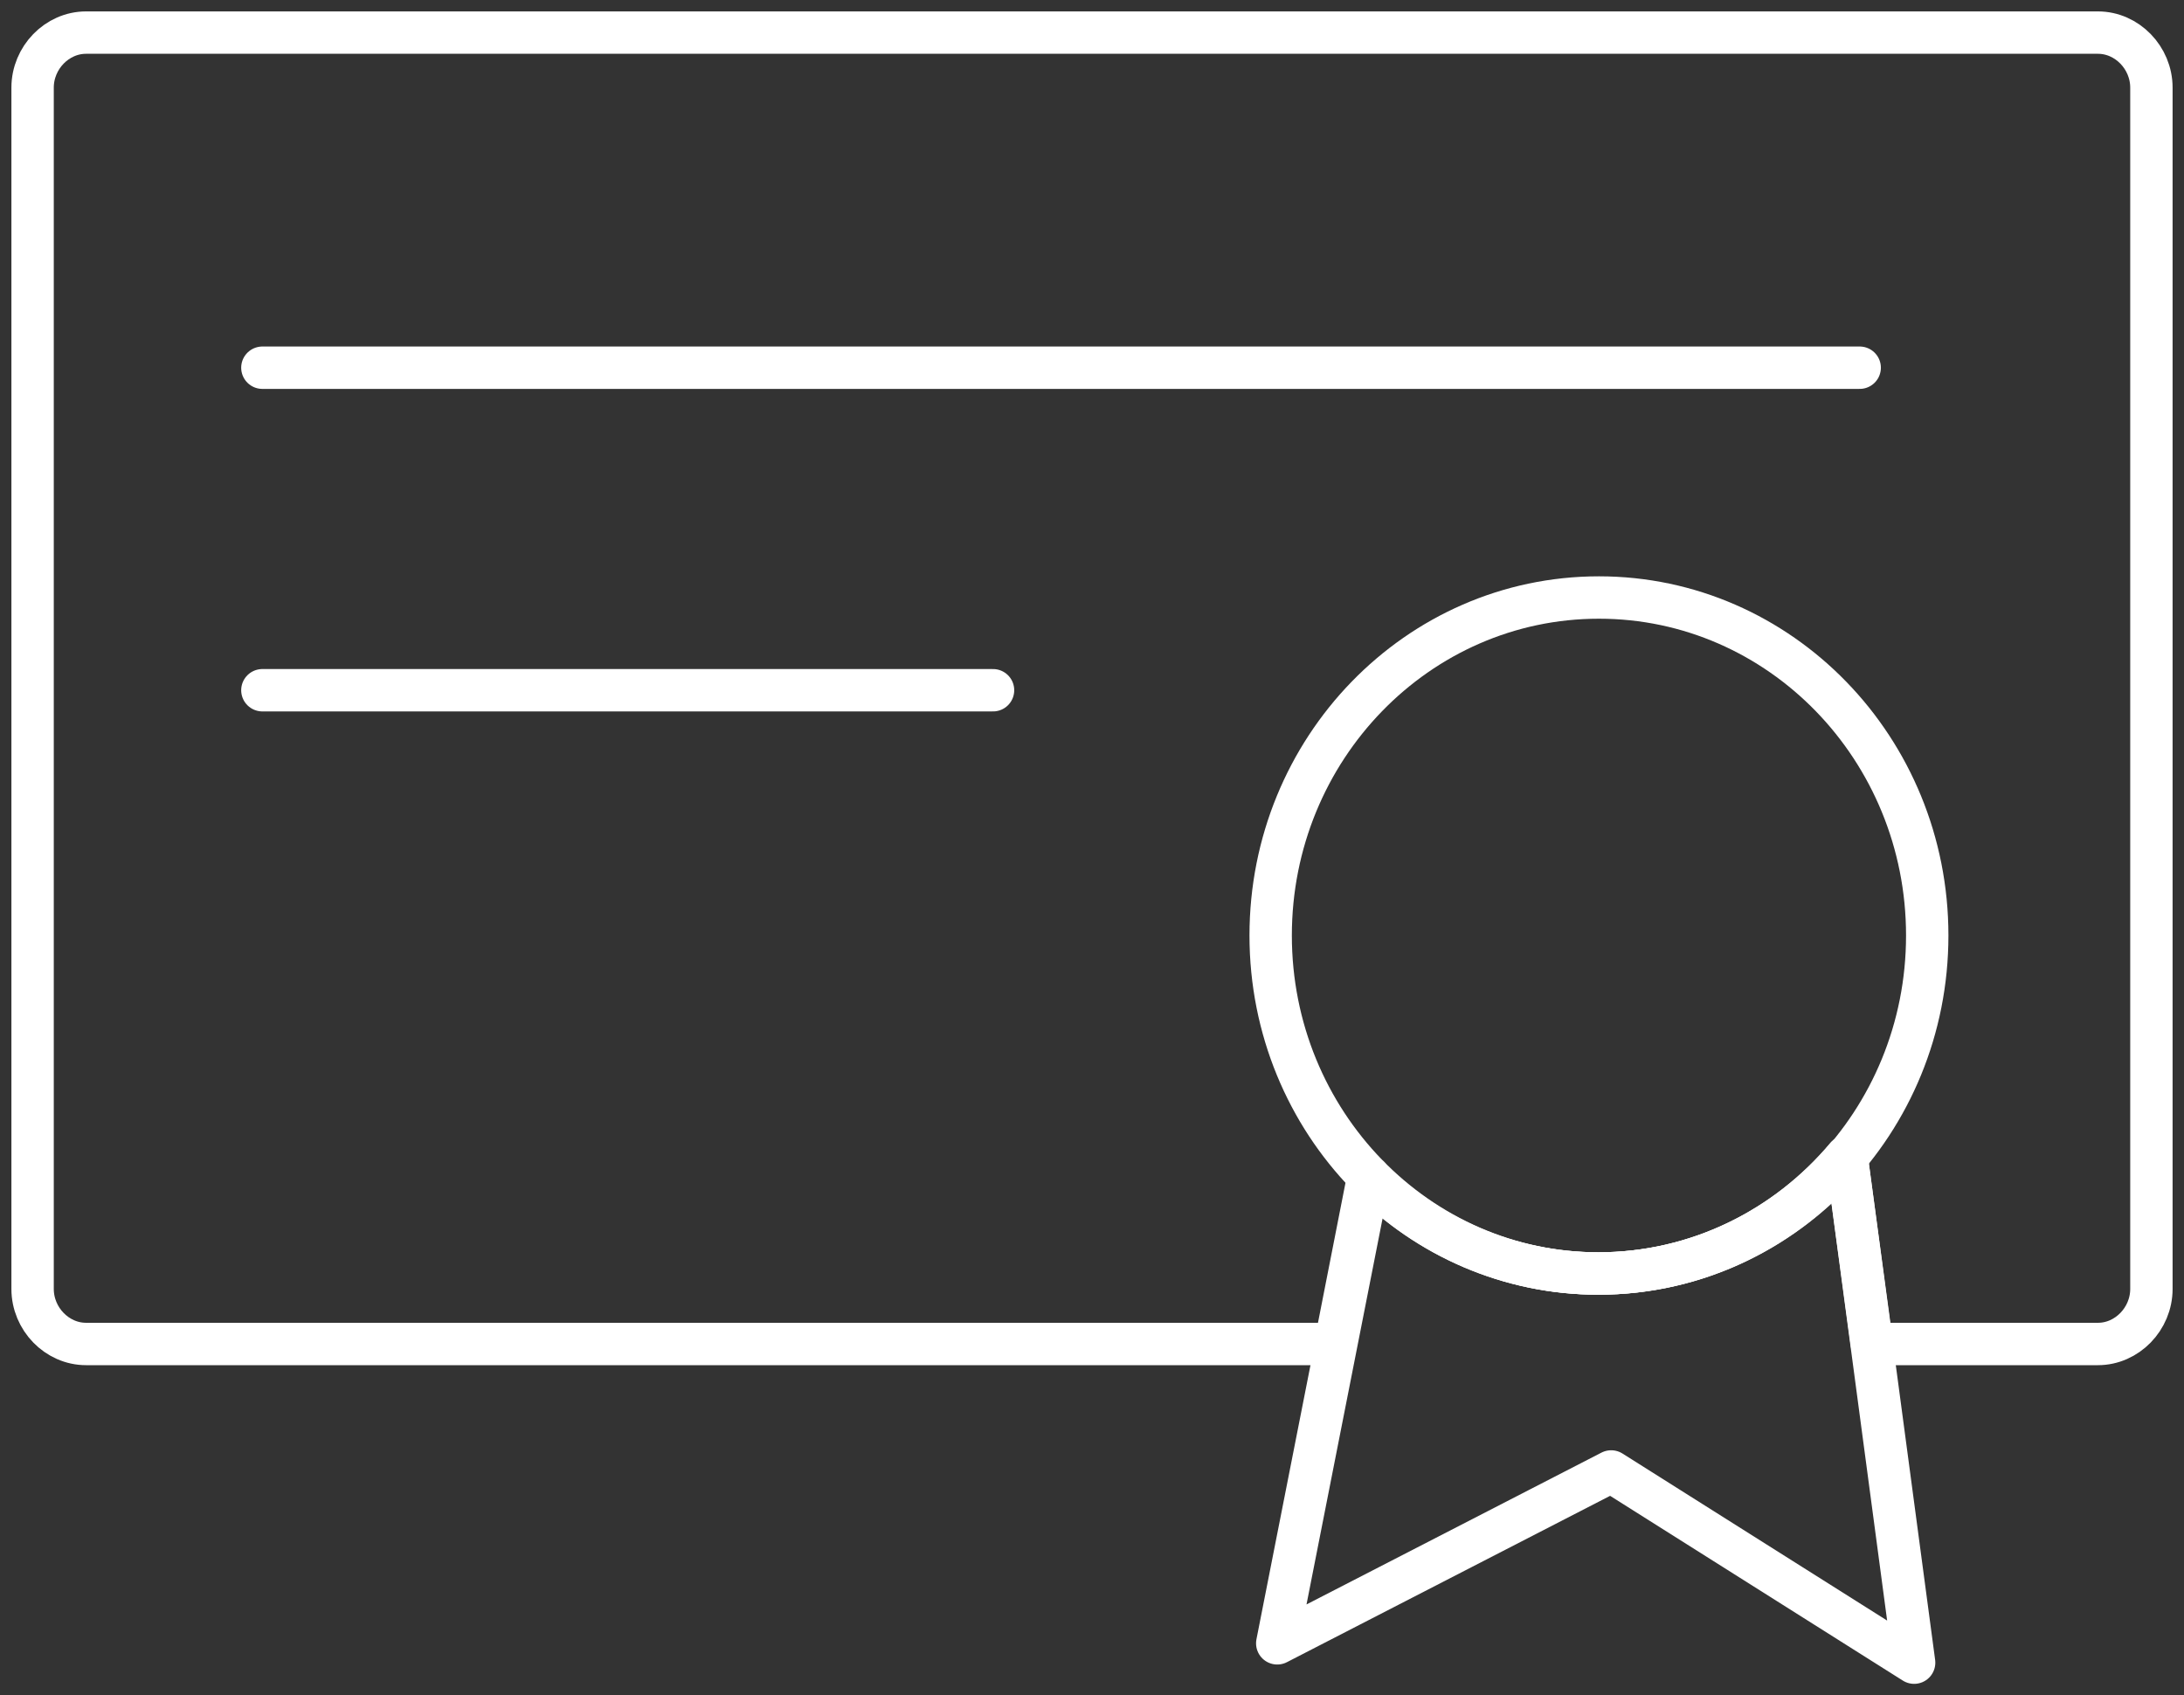
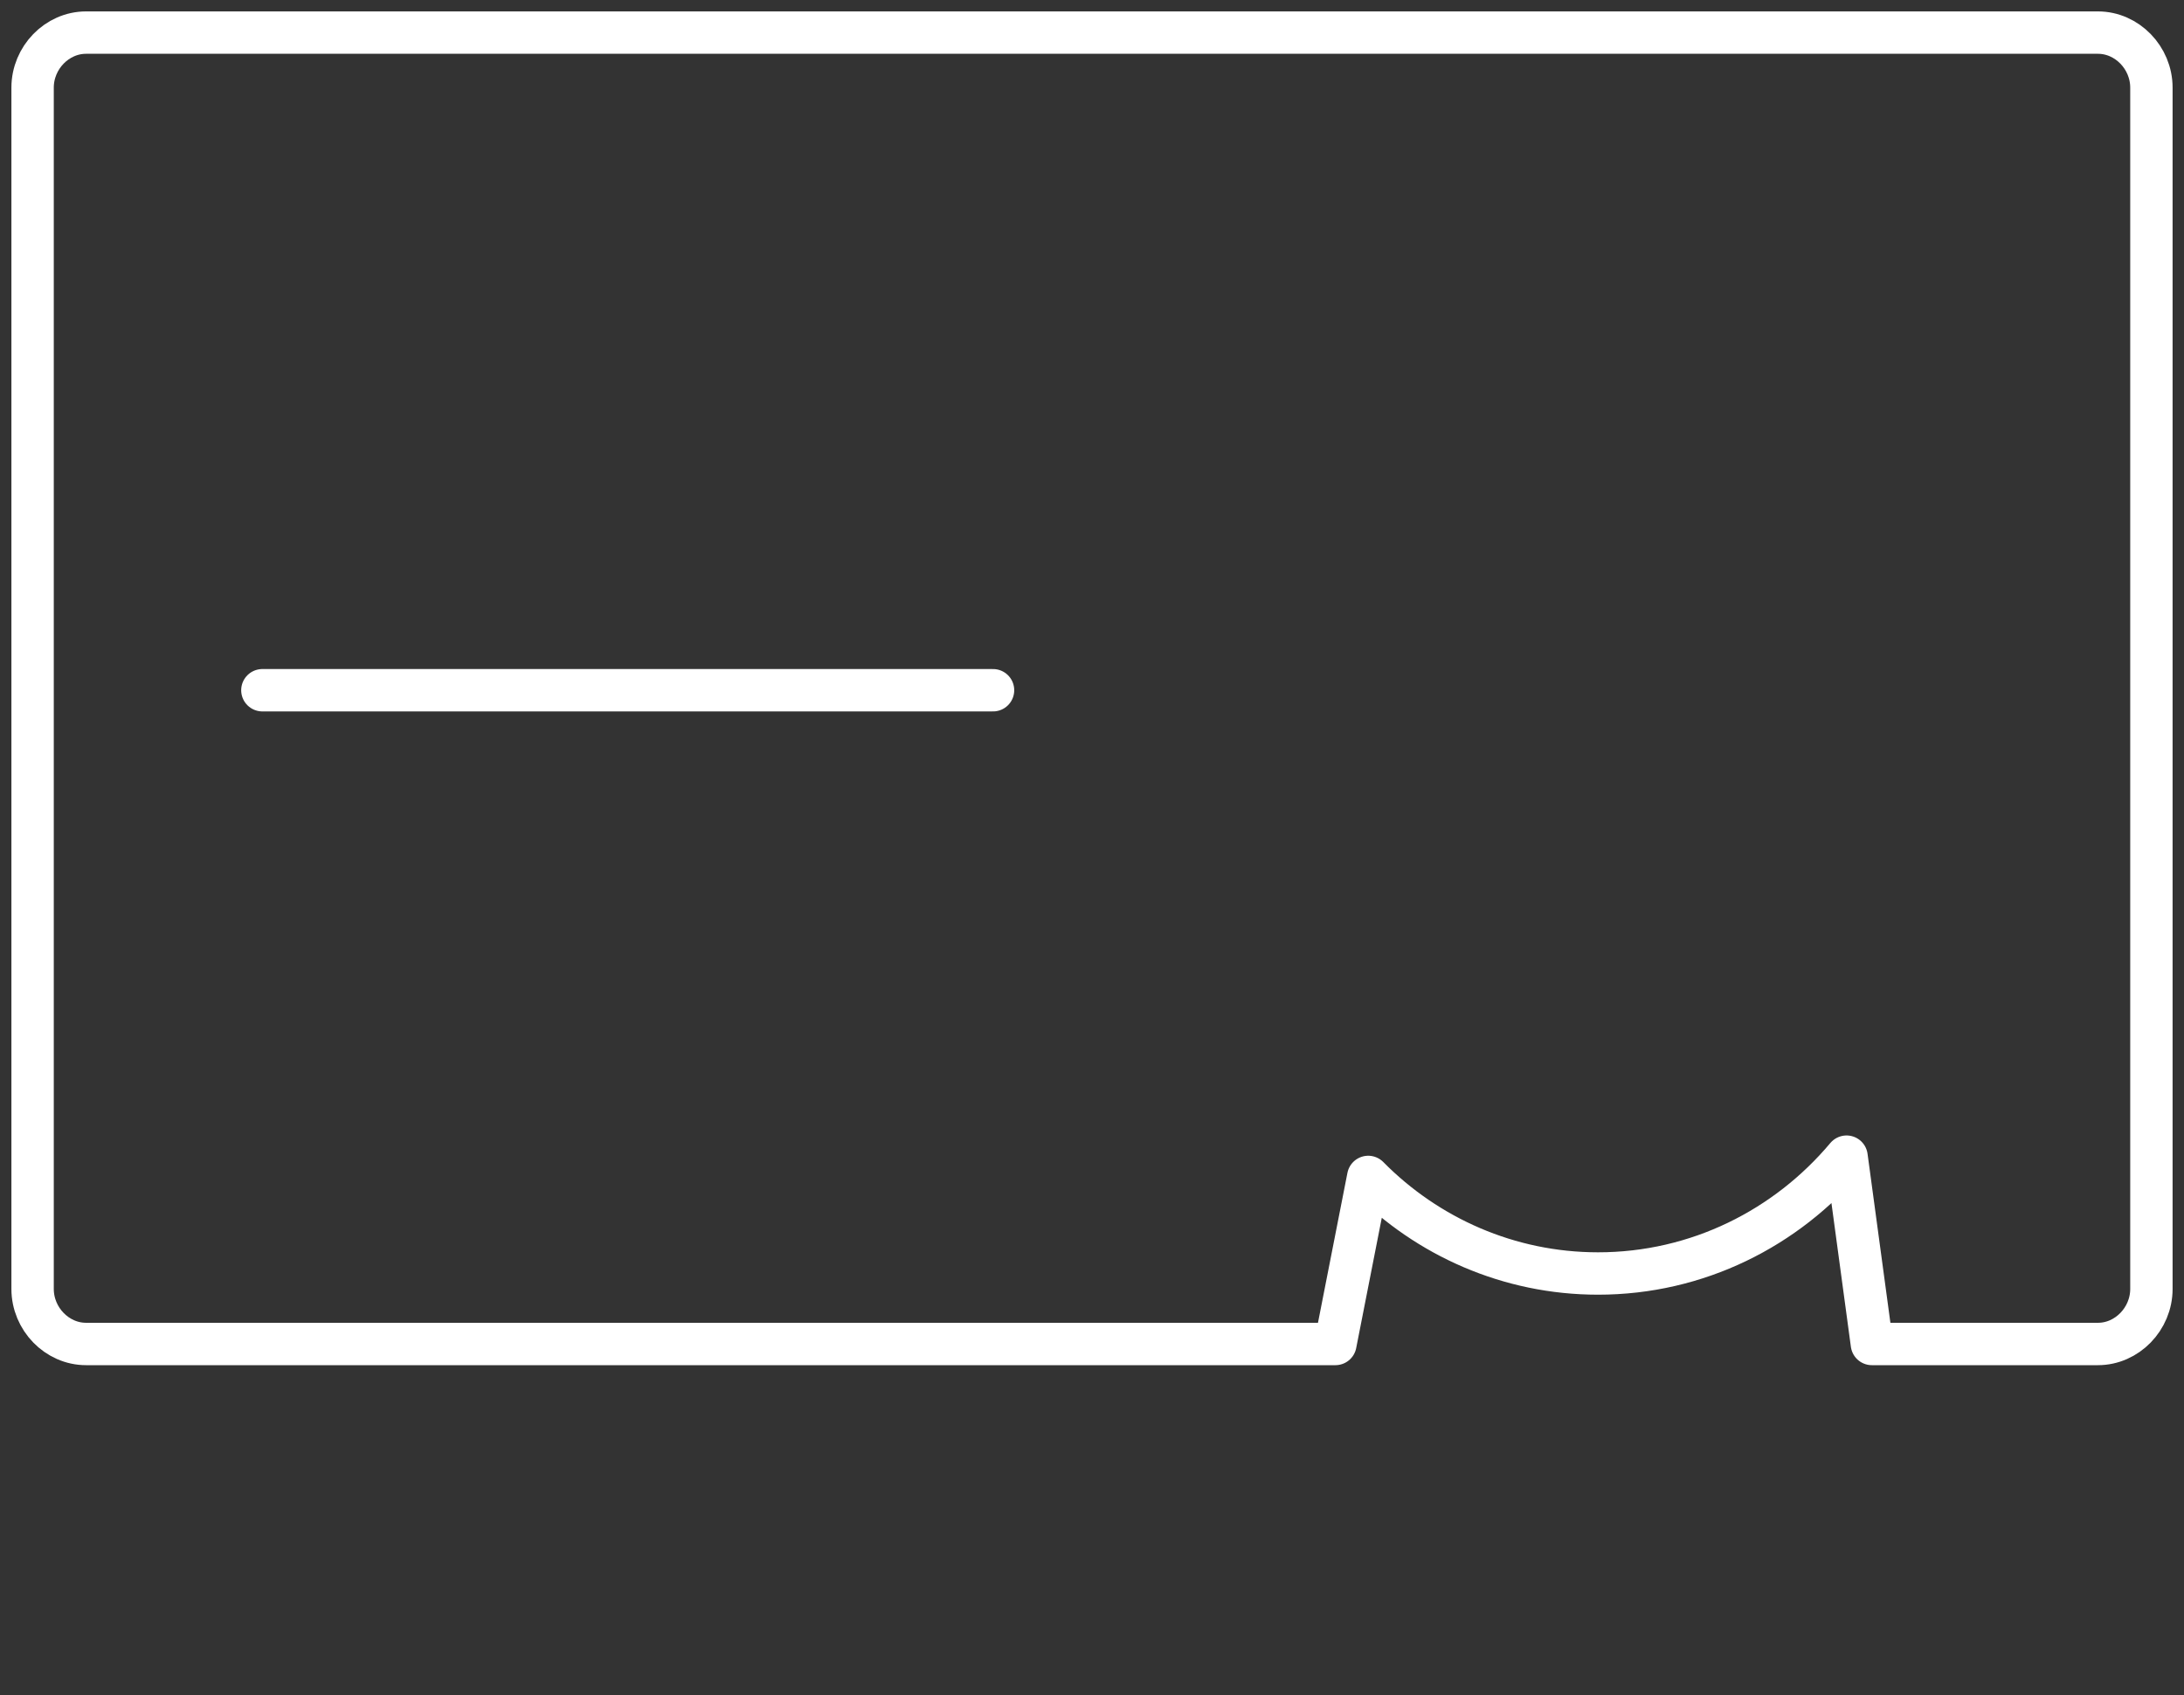
<svg xmlns="http://www.w3.org/2000/svg" width="67" height="52" viewBox="0 0 67 52" fill="none">
  <rect x="0" y="0" width="67" height="52" fill="#333333" stroke="none" />
  <path fill-rule="evenodd" clip-rule="evenodd" d="M2.669 1H64.36C65.252 1 66 1.77 66 2.688V39.537C66 40.455 65.252 41.225 64.36 41.225H57.425L56.648 35.479C54.807 37.671 52.074 39.063 49.023 39.063C46.29 39.063 43.787 37.937 41.974 36.101L40.967 41.225H2.64C1.748 41.225 1 40.455 1 39.537V2.688C1 1.77 1.748 1 2.64 1H2.669Z" stroke="white" stroke-width="1.3" stroke-miterlimit="22.926" stroke-linecap="round" stroke-linejoin="round" />
-   <path d="M8.049 11.279H57.051" stroke="white" stroke-width="1.3" stroke-miterlimit="22.926" stroke-linecap="round" stroke-linejoin="round" />
  <path d="M8.049 21.172H30.464" stroke="white" stroke-width="1.3" stroke-miterlimit="22.926" stroke-linecap="round" stroke-linejoin="round" />
-   <path d="M49.052 39.063C54.614 39.063 59.123 34.421 59.123 28.695C59.123 22.97 54.614 18.328 49.052 18.328C43.49 18.328 38.981 22.97 38.981 28.695C38.981 34.421 43.49 39.063 49.052 39.063Z" stroke="white" stroke-width="1.3" stroke-miterlimit="22.926" stroke-linecap="round" stroke-linejoin="round" />
-   <path fill-rule="evenodd" clip-rule="evenodd" d="M42.003 36.101L39.183 50.407L49.427 45.135L58.721 51L56.649 35.478C54.807 37.67 52.074 39.063 49.024 39.063C46.29 39.063 43.787 37.937 41.974 36.101H42.003Z" stroke="white" stroke-width="1.3" stroke-miterlimit="22.926" stroke-linecap="round" stroke-linejoin="round" />
</svg>